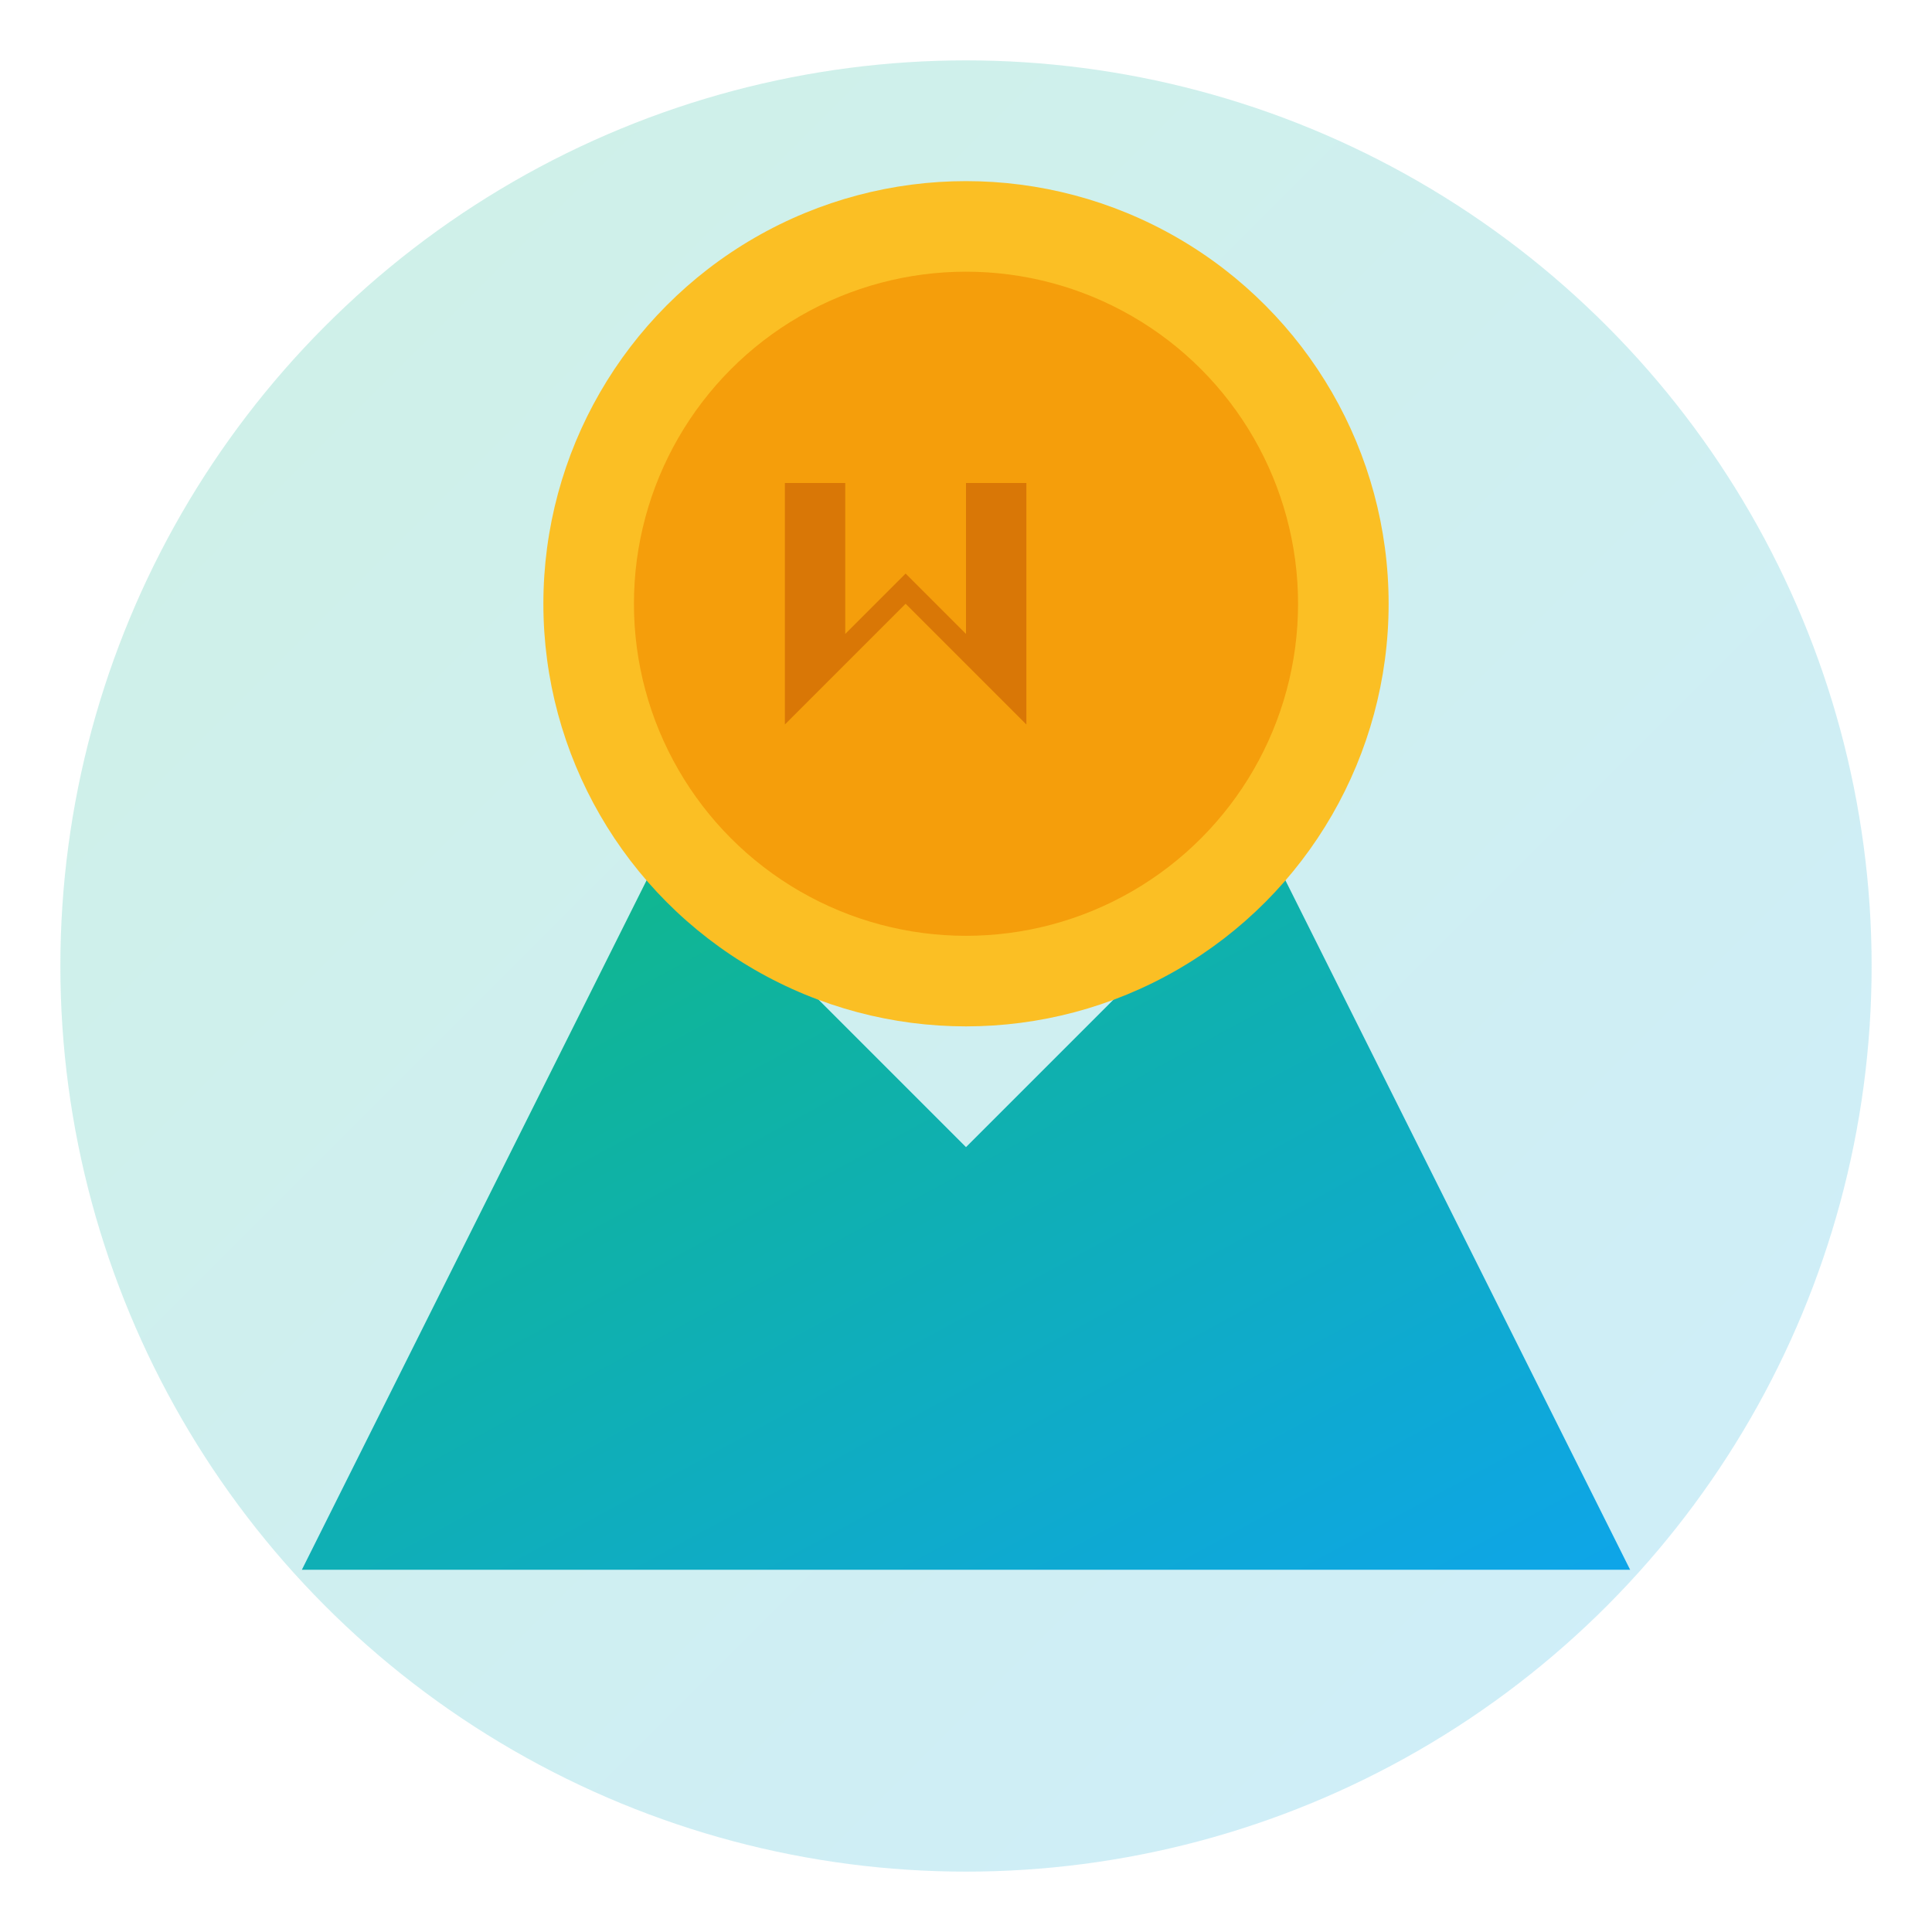
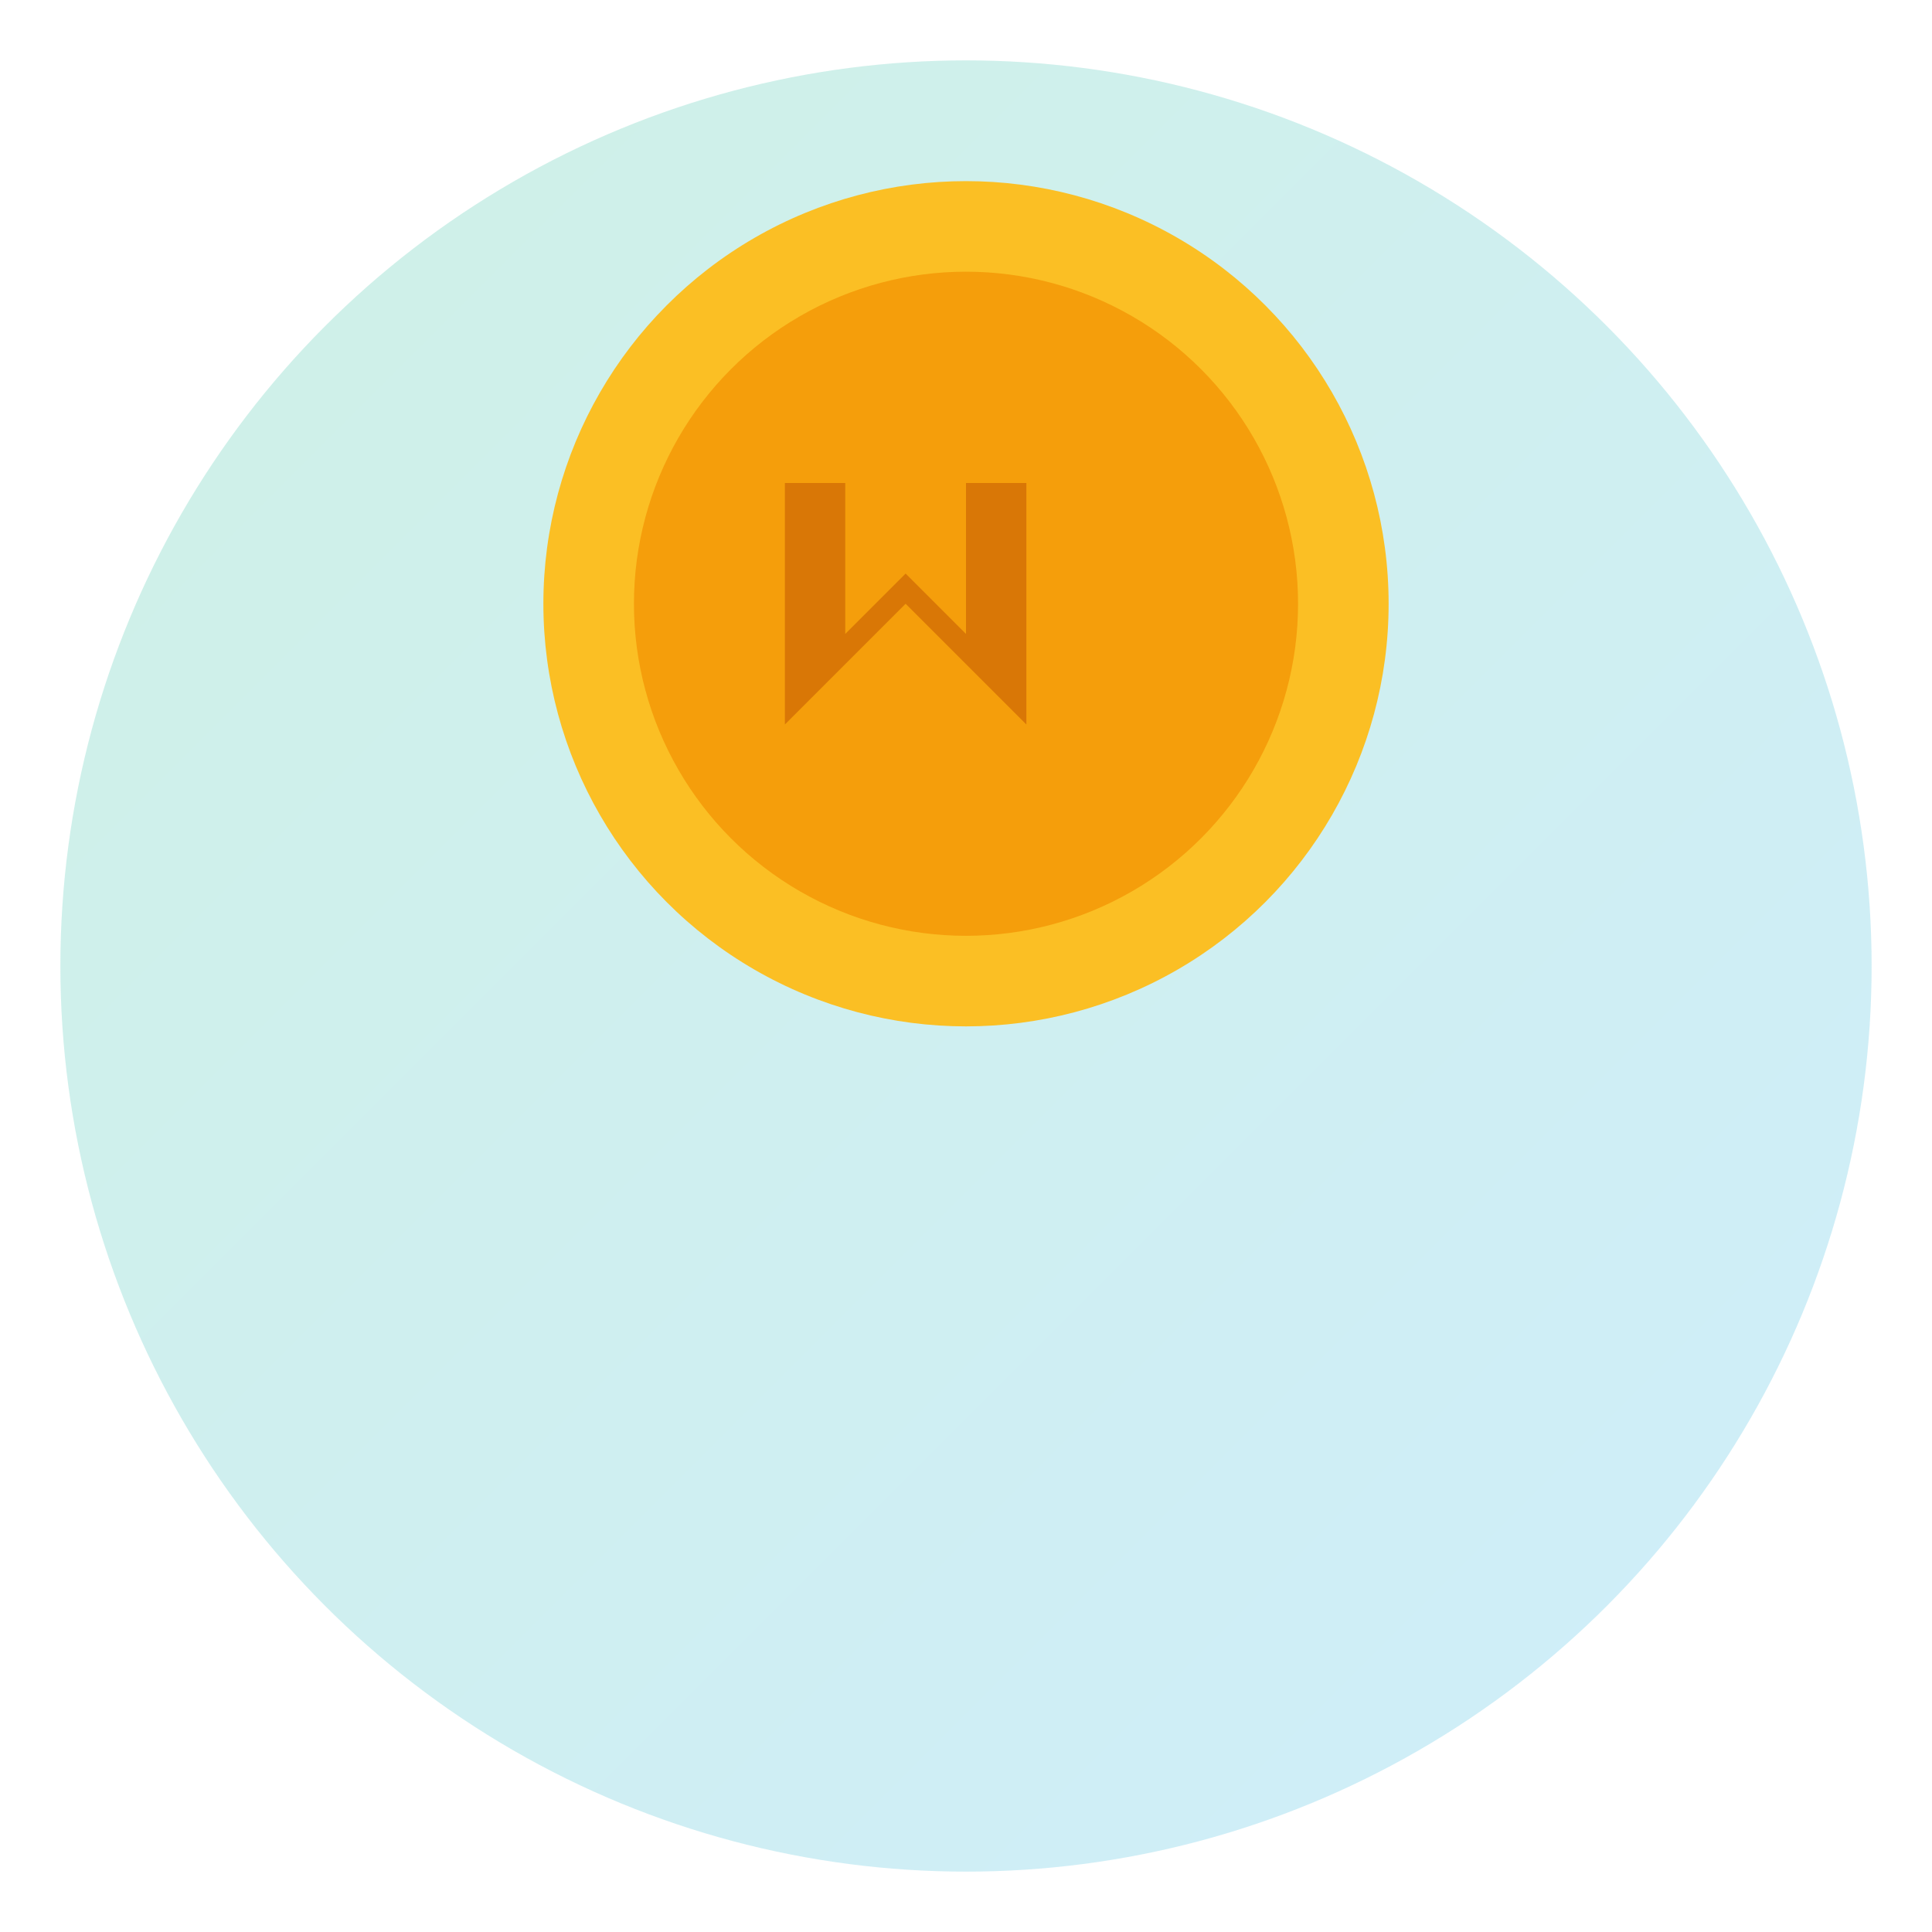
<svg xmlns="http://www.w3.org/2000/svg" width="32" height="32" viewBox="0 0 32 32" fill="none">
  <defs>
    <linearGradient id="favGrad" x1="0%" y1="0%" x2="100%" y2="100%">
      <stop offset="0%" style="stop-color:#10b981;stop-opacity:1" />
      <stop offset="100%" style="stop-color:#0ea5e9;stop-opacity:1" />
    </linearGradient>
  </defs>
  <circle cx="16" cy="16" r="15" fill="url(#favGrad)" opacity="0.2" />
-   <path d="M 5 26 L 11 14 L 16 19 L 21 14 L 27 26 Z" fill="url(#favGrad)" />
  <circle cx="16" cy="10" r="7" fill="#fbbf24" />
  <circle cx="16" cy="10" r="5.5" fill="#f59e0b" />
  <path d="M 13 8 L 13 12 L 15 10 L 17 12 L 17 8 L 16 8 L 16 10.5 L 15 9.5 L 14 10.5 L 14 8 Z" fill="#d97706" />
</svg>